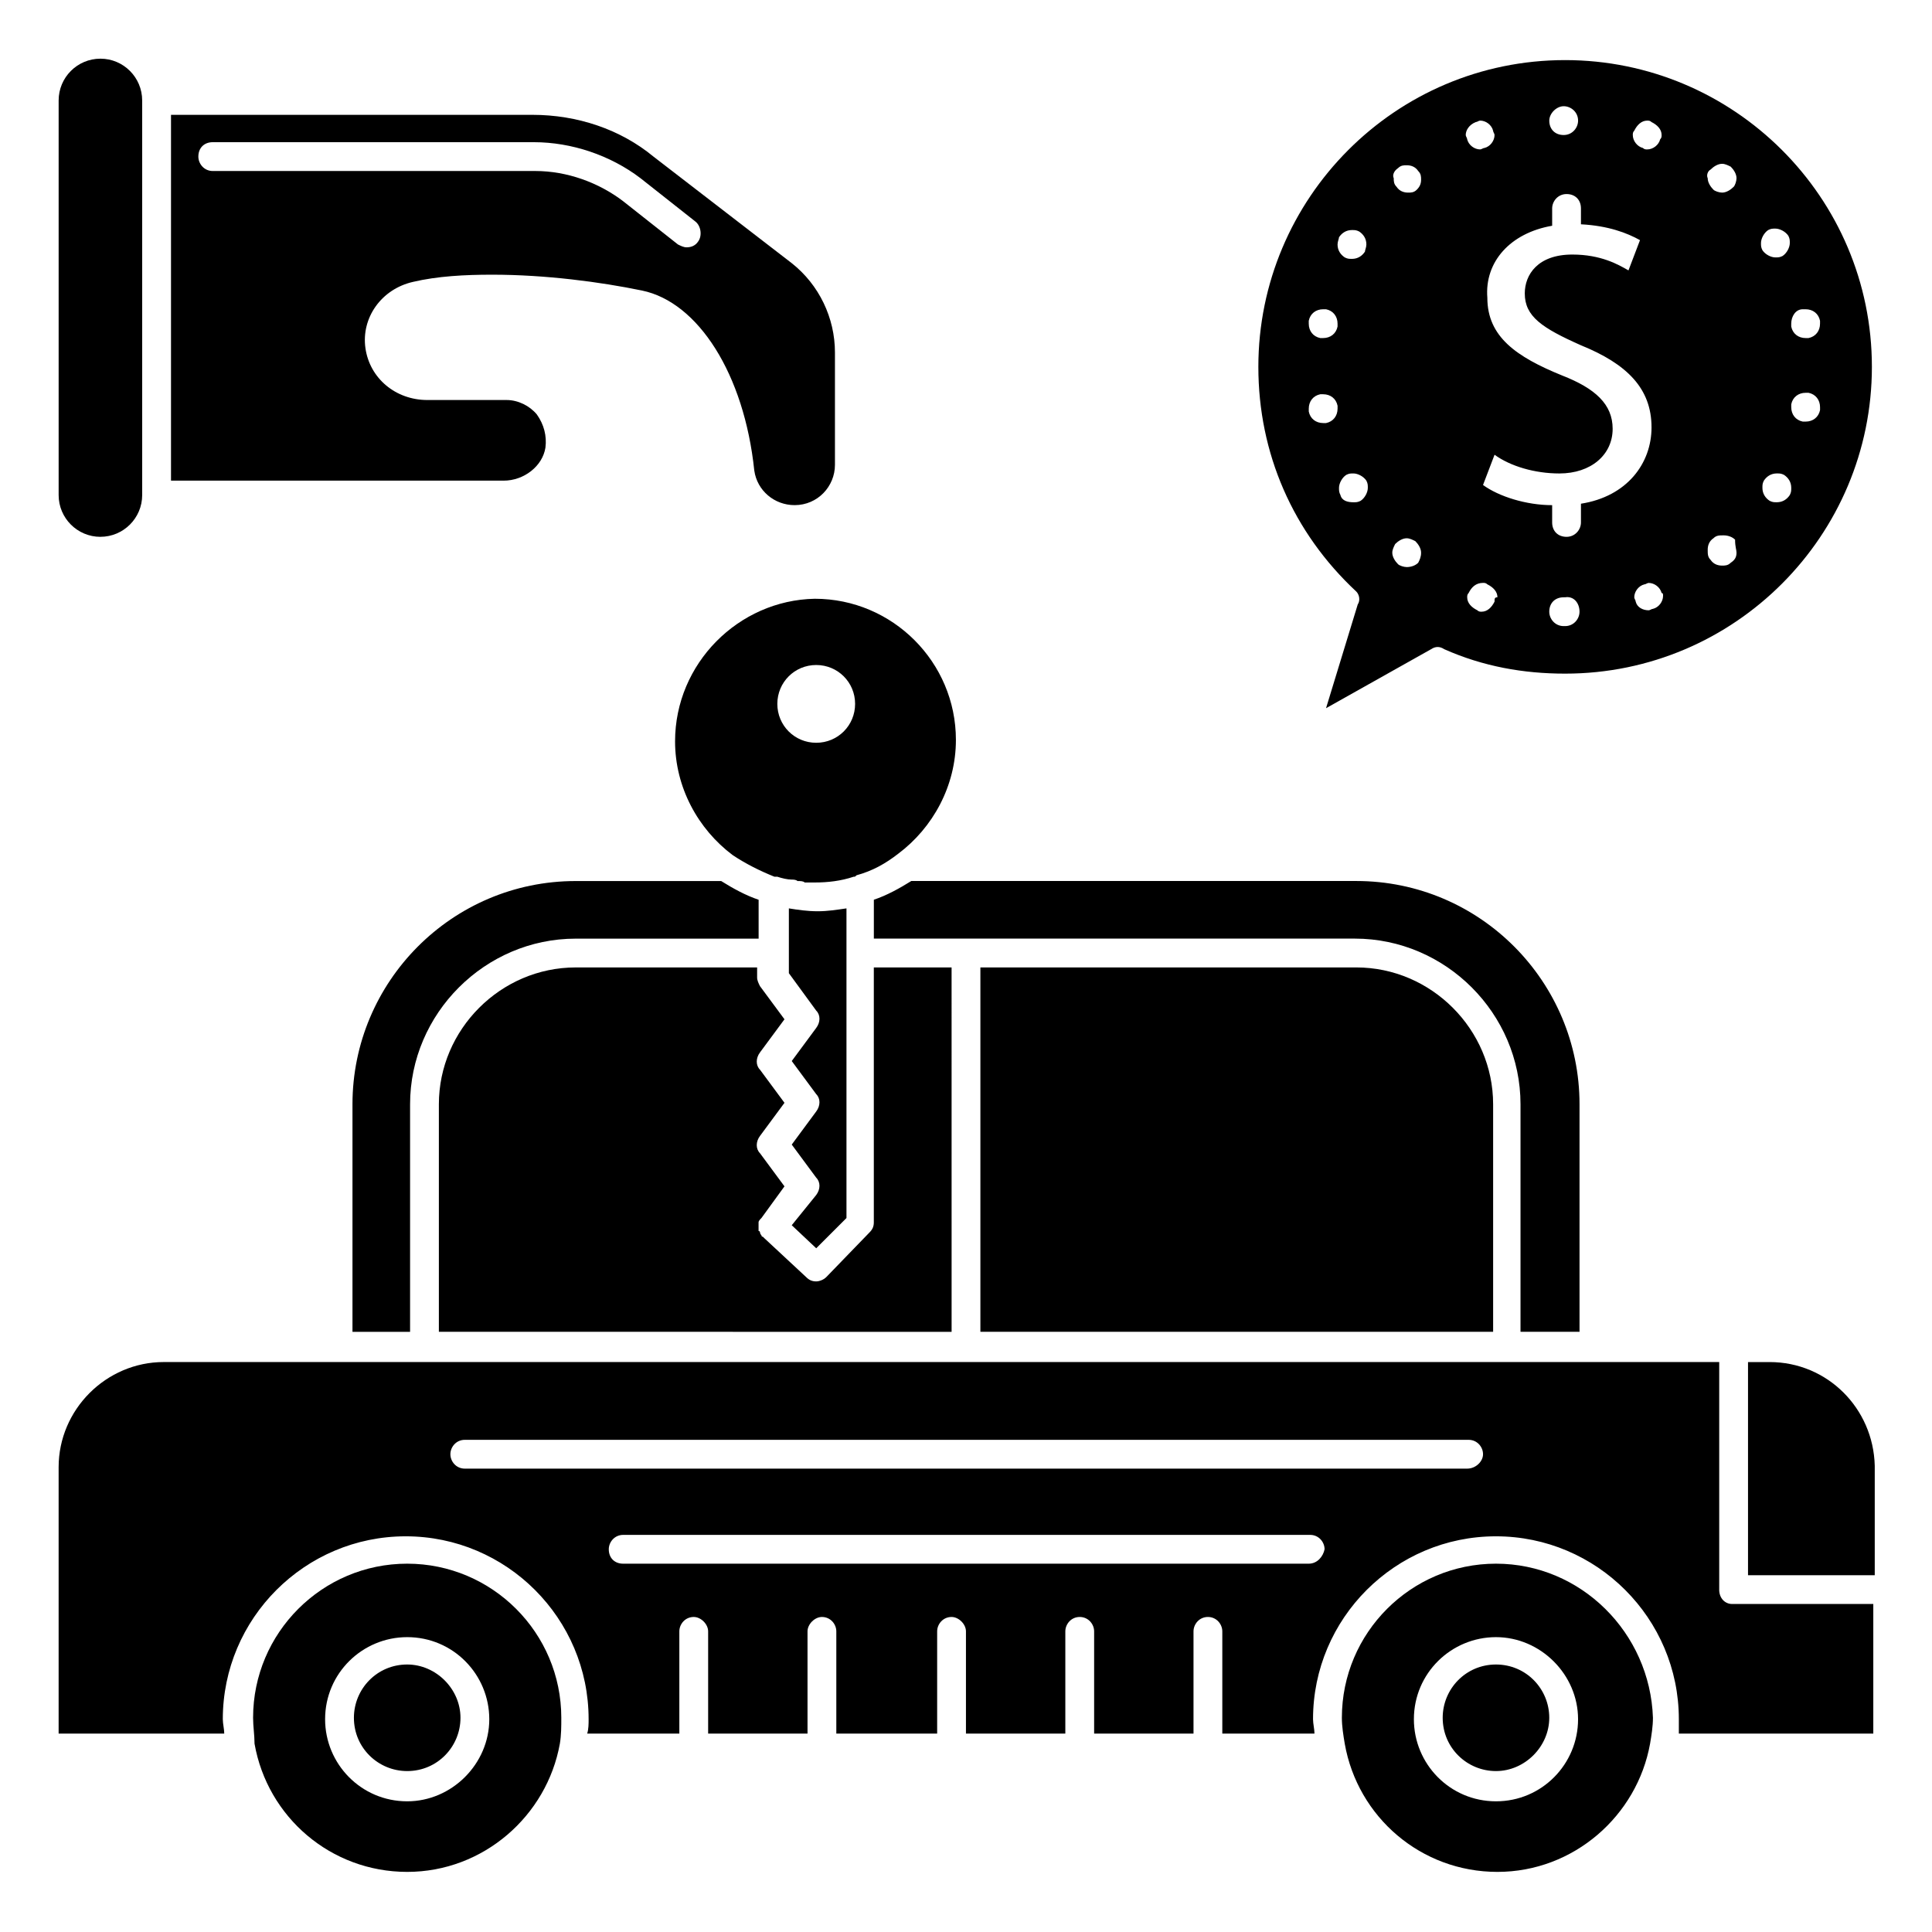
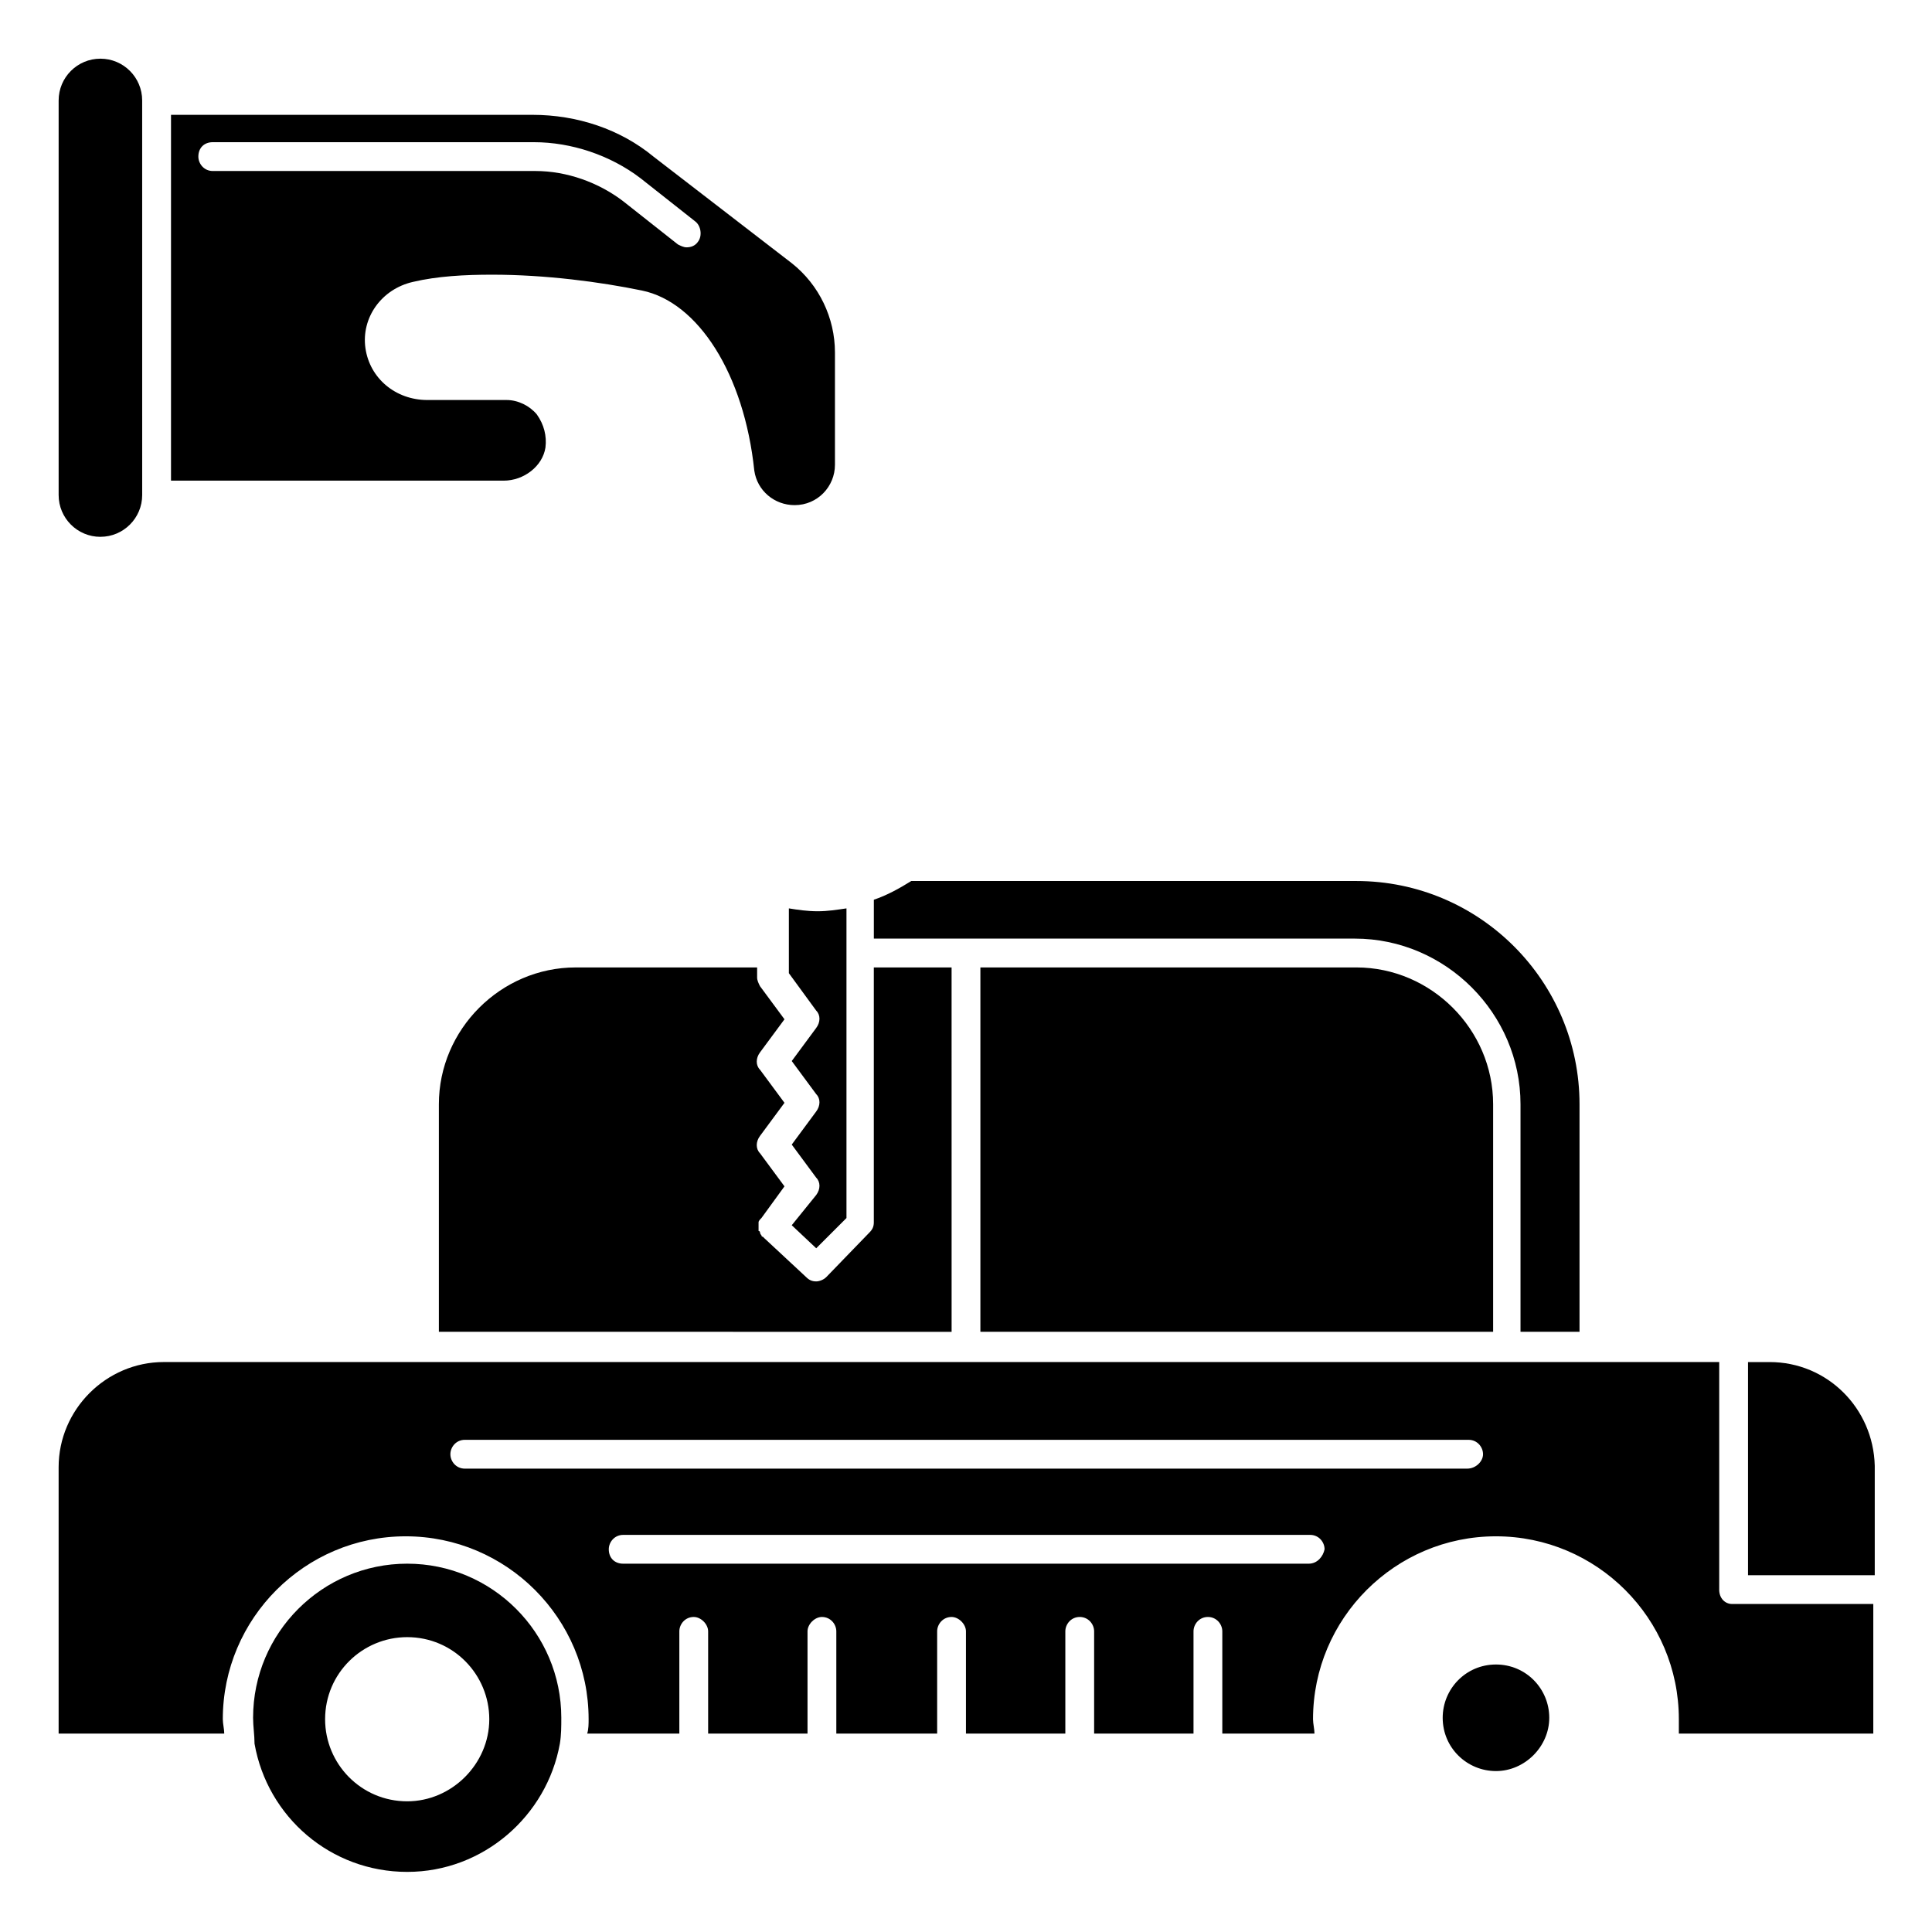
<svg xmlns="http://www.w3.org/2000/svg" fill="#000000" width="800px" height="800px" version="1.1" viewBox="144 144 512 512">
  <g>
    <path d="m612.97 504.96h-5.727v56.488h33.586v-29.008c-0.379-15.266-12.594-27.48-27.859-27.48z" />
-     <path d="m540.45 558.39c-22.52 0-40.84 18.32-40.84 40.84 0 2.289 0.383 4.582 0.762 6.871 3.434 19.465 20.23 33.969 40.457 33.969 20.23 0 37.023-14.887 40.457-33.969 0.383-2.289 0.762-4.582 0.762-6.871-0.758-22.52-19.078-40.84-41.598-40.84zm0 62.977c-12.215 0-21.754-9.922-21.754-21.754 0-12.215 9.922-21.754 21.754-21.754s21.754 9.922 21.754 21.754c0.004 11.828-9.539 21.754-21.754 21.754z" />
    <path d="m540.45 585.11c-8.016 0-14.121 6.488-14.121 14.121 0 8.016 6.488 14.121 14.121 14.121s14.121-6.488 14.121-14.121c0.004-7.633-6.106-14.121-14.121-14.121z" />
    <path d="m251.91 558.39c-22.52 0-40.84 18.32-40.84 40.84 0 2.289 0.383 4.582 0.383 6.871 3.434 19.465 20.23 33.969 40.457 33.969 20.23 0 37.023-14.887 40.457-33.969 0.383-2.289 0.383-4.582 0.383-6.871 0-22.52-18.32-40.84-40.84-40.84zm0 62.977c-12.215 0-21.754-9.922-21.754-21.754 0-12.215 9.922-21.754 21.754-21.754 12.215 0 21.754 9.922 21.754 21.754 0 11.828-9.922 21.754-21.754 21.754z" />
-     <path d="m251.91 585.11c-8.016 0-14.121 6.488-14.121 14.121 0 8.016 6.488 14.121 14.121 14.121 8.016 0 14.121-6.488 14.121-14.121 0-7.633-6.488-14.121-14.121-14.121z" />
    <path d="m599.61 565.26v-60.305h-412.21c-15.266 0-27.863 12.594-27.863 27.863v70.609h43.891c0-1.145-0.383-2.672-0.383-3.816 0-26.719 21.754-48.473 48.473-48.473s48.473 21.754 48.473 48.473c0 1.145 0 2.672-0.383 3.816h24.426v-27.098c0-1.91 1.527-3.816 3.816-3.816 1.91 0 3.816 1.91 3.816 3.816v27.098h26.336v-27.098c0-1.91 1.91-3.816 3.816-3.816 2.289 0 3.816 1.91 3.816 3.816v27.098h26.723v-27.098c0-1.91 1.527-3.816 3.816-3.816 1.91 0 3.816 1.91 3.816 3.816v27.098h26.336v-27.098c0-1.91 1.527-3.816 3.816-3.816 2.289 0 3.816 1.91 3.816 3.816v27.098h26.336v-27.098c0-1.91 1.527-3.816 3.816-3.816 2.289 0 3.816 1.91 3.816 3.816v27.098h24.426c0-1.145-0.383-2.672-0.383-3.816 0-26.719 21.754-48.473 48.473-48.473s48.473 21.754 48.473 48.473v3.816h51.531v-34.352h-37.402c-1.91 0-3.438-1.523-3.438-3.816zm-108.78-6.867h-181.68c-2.289 0-3.816-1.527-3.816-3.816 0-1.91 1.527-3.816 3.816-3.816h182.06c2.289 0 3.816 1.91 3.816 3.816-0.383 1.906-1.91 3.816-4.199 3.816zm41.984-25.191h-265.64c-2.289 0-3.816-1.91-3.816-3.816 0-1.91 1.527-3.816 3.816-3.816h266.03c2.289 0 3.816 1.91 3.816 3.816s-1.91 3.816-4.199 3.816z" />
    <path d="m503.43 400.38h-99.617v96.562h135.88v-60.301c0-19.848-16.414-36.262-36.258-36.262z" />
    <path d="m288.55 262.6c0.383-3.055-0.383-6.106-2.289-8.777-1.91-2.289-4.961-3.816-8.016-3.816h-20.992c-8.398 0-15.266-5.727-16.41-13.742s4.199-15.648 12.594-17.559c6.488-1.527 13.742-1.91 20.992-1.91 14.121 0 28.625 1.91 39.695 4.199 14.887 3.055 27.098 22.137 29.77 47.711 0.762 5.344 5.344 9.16 10.688 9.16 6.106 0 10.688-4.961 10.688-10.688v-29.77c0-9.16-4.199-17.938-11.449-23.664l-36.641-28.242c-8.781-7.254-20.234-11.07-32.066-11.07h-95.797v96.945h88.168c5.34 0 10.301-3.816 11.066-8.777zm-91.984-77.102c0-2.289 1.527-3.816 3.816-3.816h85.113c9.922 0 20.23 3.434 28.242 9.543l14.504 11.449c1.527 1.145 1.91 3.816 0.762 5.344-0.762 1.145-1.91 1.527-3.055 1.527-0.762 0-1.527-0.383-2.289-0.762l-14.504-11.449c-6.488-4.961-14.887-8.016-23.281-8.016h-85.492c-2.289 0-3.816-1.91-3.816-3.82z" />
    <path d="m170.61 286.26c6.106 0 11.07-4.961 11.07-11.07l-0.004-104.57c0-6.109-4.961-11.07-11.066-11.07-6.109 0-11.07 4.961-11.07 11.07v104.58c0 6.106 4.961 11.066 11.07 11.066z" />
-     <path d="m322.9 340.46c0 12.215 6.106 23.281 15.266 30.152 3.434 2.289 7.25 4.199 11.07 5.727h0.762c1.145 0.383 2.672 0.762 3.816 0.762 0.383 0 1.145 0 1.527 0.383 0.762 0 1.527 0 1.91 0.383h2.672c3.434 0 6.871-0.383 10.305-1.527 0.383 0 0.383 0 0.762-0.383 4.199-1.145 7.633-3.055 11.07-5.727 9.16-6.871 15.266-17.938 15.266-30.152 0-20.609-16.793-37.402-37.402-37.402-20.227 0.383-37.023 17.176-37.023 37.785zm37.406 0.383c-5.727 0-10.305-4.582-10.305-10.305 0-5.727 4.582-10.305 10.305-10.305 5.727 0 10.305 4.582 10.305 10.305s-4.578 10.305-10.305 10.305z" />
    <path d="m353.82 468.7 6.488 6.106 8.016-8.016v-82.059c-2.672 0.383-4.961 0.762-7.633 0.762s-5.344-0.383-7.633-0.762v17.176l7.25 9.922c1.145 1.145 1.145 3.055 0 4.582l-6.488 8.777 6.488 8.777c1.145 1.145 1.145 3.055 0 4.582l-6.488 8.777 6.488 8.777c1.145 1.145 1.145 3.055 0 4.582z" />
    <path d="m396.18 400.38h-20.609v67.555c0 1.145-0.383 1.91-1.145 2.672l-11.449 11.832c-0.762 0.762-1.91 1.145-2.672 1.145-1.145 0-1.91-0.383-2.672-1.145l-11.074-10.301-0.383-0.383s-0.383 0-0.383-0.383c0 0-0.383-0.383-0.383-0.762 0 0 0-0.383-0.383-0.383v-0.762-0.383-0.762-0.383c0-0.383 0.383-0.762 0.762-1.145l6.106-8.398-6.488-8.777c-1.145-1.145-1.145-3.055 0-4.582l6.488-8.777-6.488-8.777c-1.145-1.145-1.145-3.055 0-4.582l6.488-8.777-6.488-8.777c-0.383-0.762-0.762-1.527-0.762-2.289v-2.672l-48.082-0.004c-19.848 0-36.258 16.41-36.258 36.258v60.305l135.88 0.004z" />
    <path d="m562.59 497.32v-60.684c0-32.441-26.336-59.16-59.16-59.16h-117.93c-3.055 1.91-6.488 3.816-9.922 4.961v10.305h127.48c24.047 0 43.891 19.848 43.891 43.891v60.305l15.645 0.004z" />
-     <path d="m296.57 392.75h48.473v-10.305c-3.434-1.145-6.871-3.055-9.922-4.961h-38.551c-32.824 0-59.16 26.719-59.16 59.16v60.305h15.266v-60.305c0-24.047 19.848-43.895 43.895-43.895z" />
-     <path d="m503.81 304.2-8.395 27.48 27.863-15.648c1.145-0.762 2.289-0.762 3.434 0 10.305 4.582 20.992 6.488 32.062 6.488 45.039 0 81.297-36.641 81.297-81.297 0-45.039-36.641-81.297-81.297-81.297-45.039 0-81.297 36.641-81.297 81.297 0 22.902 9.16 43.891 25.953 59.543 0.762 0.762 1.145 2.289 0.379 3.434zm36.262-0.766c-0.762 1.527-1.91 2.672-3.434 2.672-0.383 0-0.762 0-1.145-0.383-1.527-0.762-2.672-1.91-2.672-3.434 0-0.383 0-0.762 0.383-1.145 0.762-1.527 1.91-2.672 3.816-2.672 0.383 0 0.762 0 1.145 0.383 1.527 0.762 2.672 1.91 2.672 3.434-0.766 0-0.766 0.383-0.766 1.145zm22.516 2.672c0 1.91-1.527 3.816-3.816 3.816h-0.383c-2.289 0-3.816-1.91-3.816-3.816 0-2.289 1.527-3.816 3.816-3.816h0.383c2.293-0.379 3.816 1.527 3.816 3.816v0zm55.727-30.914c-0.762 1.145-1.91 1.91-3.434 1.91-0.762 0-1.145 0-1.91-0.383-1.145-0.762-1.91-1.91-1.91-3.434 0-0.762 0-1.145 0.383-1.91 0.762-1.145 1.91-1.91 3.434-1.91 0.762 0 1.145 0 1.91 0.383 1.145 0.762 1.91 1.91 1.91 3.434 0 0.766 0 1.148-0.383 1.91zm8.016-22.52c-0.383 1.91-1.91 3.055-3.816 3.055h-0.762c-1.91-0.383-3.055-1.91-3.055-3.816v-0.762c0.383-1.91 1.91-3.055 3.816-3.055h0.762c1.91 0.383 3.055 1.91 3.055 3.816v0.762zm-4.582-26.715h0.762c1.91 0 3.434 1.145 3.816 3.055v0.762c0 1.91-1.145 3.434-3.055 3.816h-0.762c-1.91 0-3.434-1.145-3.816-3.055v-0.762c0.004-1.91 1.148-3.816 3.055-3.816zm-9.16-20.992c0.762-0.383 1.145-0.383 1.91-0.383 1.145 0 2.672 0.762 3.434 1.91 0.383 0.762 0.383 1.145 0.383 1.91 0 1.145-0.762 2.672-1.91 3.434-0.762 0.383-1.145 0.383-1.91 0.383-1.145 0-2.672-0.762-3.434-1.91-0.383-0.762-0.383-1.145-0.383-1.91 0.004-1.145 0.766-2.672 1.91-3.434zm-8.395 85.492c0 1.145-0.383 1.91-1.527 2.672-0.762 0.762-1.527 0.762-2.289 0.762-1.145 0-2.289-0.383-3.055-1.527-0.762-0.762-0.762-1.527-0.762-2.672 0-1.145 0.383-2.289 1.527-3.055 0.762-0.762 1.527-0.762 2.672-0.762s2.289 0.383 3.055 1.145c-0.004 1.91 0.379 2.676 0.379 3.438zm-6.871-101.52c0.762-0.762 1.91-1.527 3.055-1.527 0.762 0 1.527 0.383 2.289 0.762 0.762 0.762 1.527 1.91 1.527 3.055 0 0.762-0.383 1.91-0.762 2.289-0.762 0.762-1.91 1.527-3.055 1.527-0.762 0-1.91-0.383-2.289-0.762-0.762-0.762-1.527-1.91-1.527-3.055-0.383-0.762 0-1.906 0.762-2.289zm-12.594 112.98c0 1.527-1.145 3.055-2.672 3.434-0.383 0-0.762 0.383-1.145 0.383-1.527 0-3.055-0.762-3.434-2.289 0-0.383-0.383-0.762-0.383-1.145 0-1.527 1.145-3.055 2.672-3.434 0.383 0 0.762-0.383 1.145-0.383 1.527 0 3.055 1.145 3.434 2.672 0.383-0.004 0.383 0.379 0.383 0.762zm-7.637-123.28c0.762-1.527 1.91-2.672 3.434-2.672 0.383 0 0.762 0 1.145 0.383 1.527 0.762 2.672 1.91 2.672 3.434 0 0.383 0 0.762-0.383 1.145-0.383 1.527-1.91 2.672-3.434 2.672-0.383 0-0.762 0-1.145-0.383-1.527-0.383-2.672-1.91-2.672-3.434 0.004-0.383 0.004-0.766 0.383-1.145zm-18.699-6.488c1.91 0 3.816 1.527 3.816 3.816 0 1.91-1.527 3.816-3.816 3.816-2.289 0-3.816-1.527-3.816-3.816 0-1.91 1.906-3.816 3.816-3.816zm-3.055 31.676v-4.582c0-1.91 1.527-3.816 3.816-3.816s3.816 1.527 3.816 3.816v4.199c7.25 0.383 12.215 2.289 15.648 4.199l-3.055 8.016c-2.672-1.527-7.25-4.199-14.887-4.199-9.16 0-12.594 5.344-12.594 10.305 0 6.106 4.582 9.16 14.887 13.742 12.215 4.961 18.703 11.449 18.703 21.754 0 9.543-6.488 18.32-18.703 20.23v4.961c0 1.91-1.527 3.816-3.816 3.816s-3.816-1.527-3.816-3.816v-4.578c-6.871 0-14.121-2.289-18.32-5.344l3.055-8.016c4.199 3.055 10.688 4.961 17.176 4.961 8.398 0 14.121-4.961 14.121-11.832 0-6.488-4.582-10.688-13.359-14.121-12.215-4.961-19.848-10.305-19.848-20.609-0.762-9.543 6.106-17.176 17.176-19.086zm-20.23-27.48c0.383 0 0.762-0.383 1.145-0.383 1.527 0 3.055 1.145 3.434 2.672 0 0.383 0.383 0.762 0.383 1.145 0 1.527-1.145 3.055-2.672 3.434-0.383 0-0.762 0.383-1.145 0.383-1.527 0-3.055-1.145-3.434-2.672 0-0.383-0.383-0.762-0.383-1.145 0-1.141 0.766-2.668 2.672-3.434zm-15.266 116.79c-0.762 0.762-1.91 1.145-3.055 1.145-0.762 0-1.91-0.383-2.289-0.762-0.762-0.762-1.527-1.91-1.527-3.055 0-0.762 0.383-1.527 0.762-2.289 0.762-0.762 1.91-1.527 3.055-1.527 0.762 0 1.527 0.383 2.289 0.762 0.762 0.762 1.527 1.91 1.527 3.055 0.004 1.145-0.379 1.91-0.762 2.672zm-5.344-104.58c0.762-0.762 1.527-0.762 2.289-0.762 1.145 0 2.289 0.383 3.055 1.527 0.762 0.762 0.762 1.527 0.762 2.289 0 1.145-0.383 1.91-1.145 2.672-0.762 0.762-1.527 0.762-2.289 0.762-1.145 0-2.289-0.383-3.055-1.527-0.762-0.762-0.762-1.527-0.762-2.289-0.383-0.762 0-1.906 1.145-2.672zm-23.664 40.457c0.383-1.91 1.91-3.055 3.816-3.055h0.762c1.91 0.383 3.055 1.91 3.055 3.816v0.762c-0.383 1.91-1.91 3.055-3.816 3.055h-0.762c-1.91-0.383-3.055-1.91-3.055-3.816v-0.762zm4.582 27.102h-0.762c-1.91 0-3.434-1.145-3.816-3.055v-0.762c0-1.91 1.145-3.434 3.055-3.816h0.762c1.91 0 3.434 1.145 3.816 3.055v0.762c-0.004 1.906-1.148 3.434-3.055 3.816zm3.434-49.238c0.762-1.145 1.91-1.91 3.434-1.91 0.762 0 1.145 0 1.91 0.383 1.145 0.762 1.91 1.91 1.91 3.434 0 0.762-0.383 1.527-0.383 1.91-0.762 1.145-1.91 1.91-3.434 1.91-0.762 0-1.145 0-1.91-0.383-1.145-0.762-1.91-1.91-1.91-3.434 0-0.766 0.383-1.527 0.383-1.91zm0.383 68.32c-0.383-0.762-0.383-1.145-0.383-1.91 0-1.145 0.762-2.672 1.91-3.434 0.762-0.383 1.145-0.383 1.91-0.383 1.145 0 2.672 0.762 3.434 1.91 0.383 0.762 0.383 1.145 0.383 1.91 0 1.145-0.762 2.672-1.91 3.434-0.762 0.383-1.145 0.383-1.91 0.383-1.527-0.004-3.051-0.383-3.434-1.91z" />
  </g>
</svg>